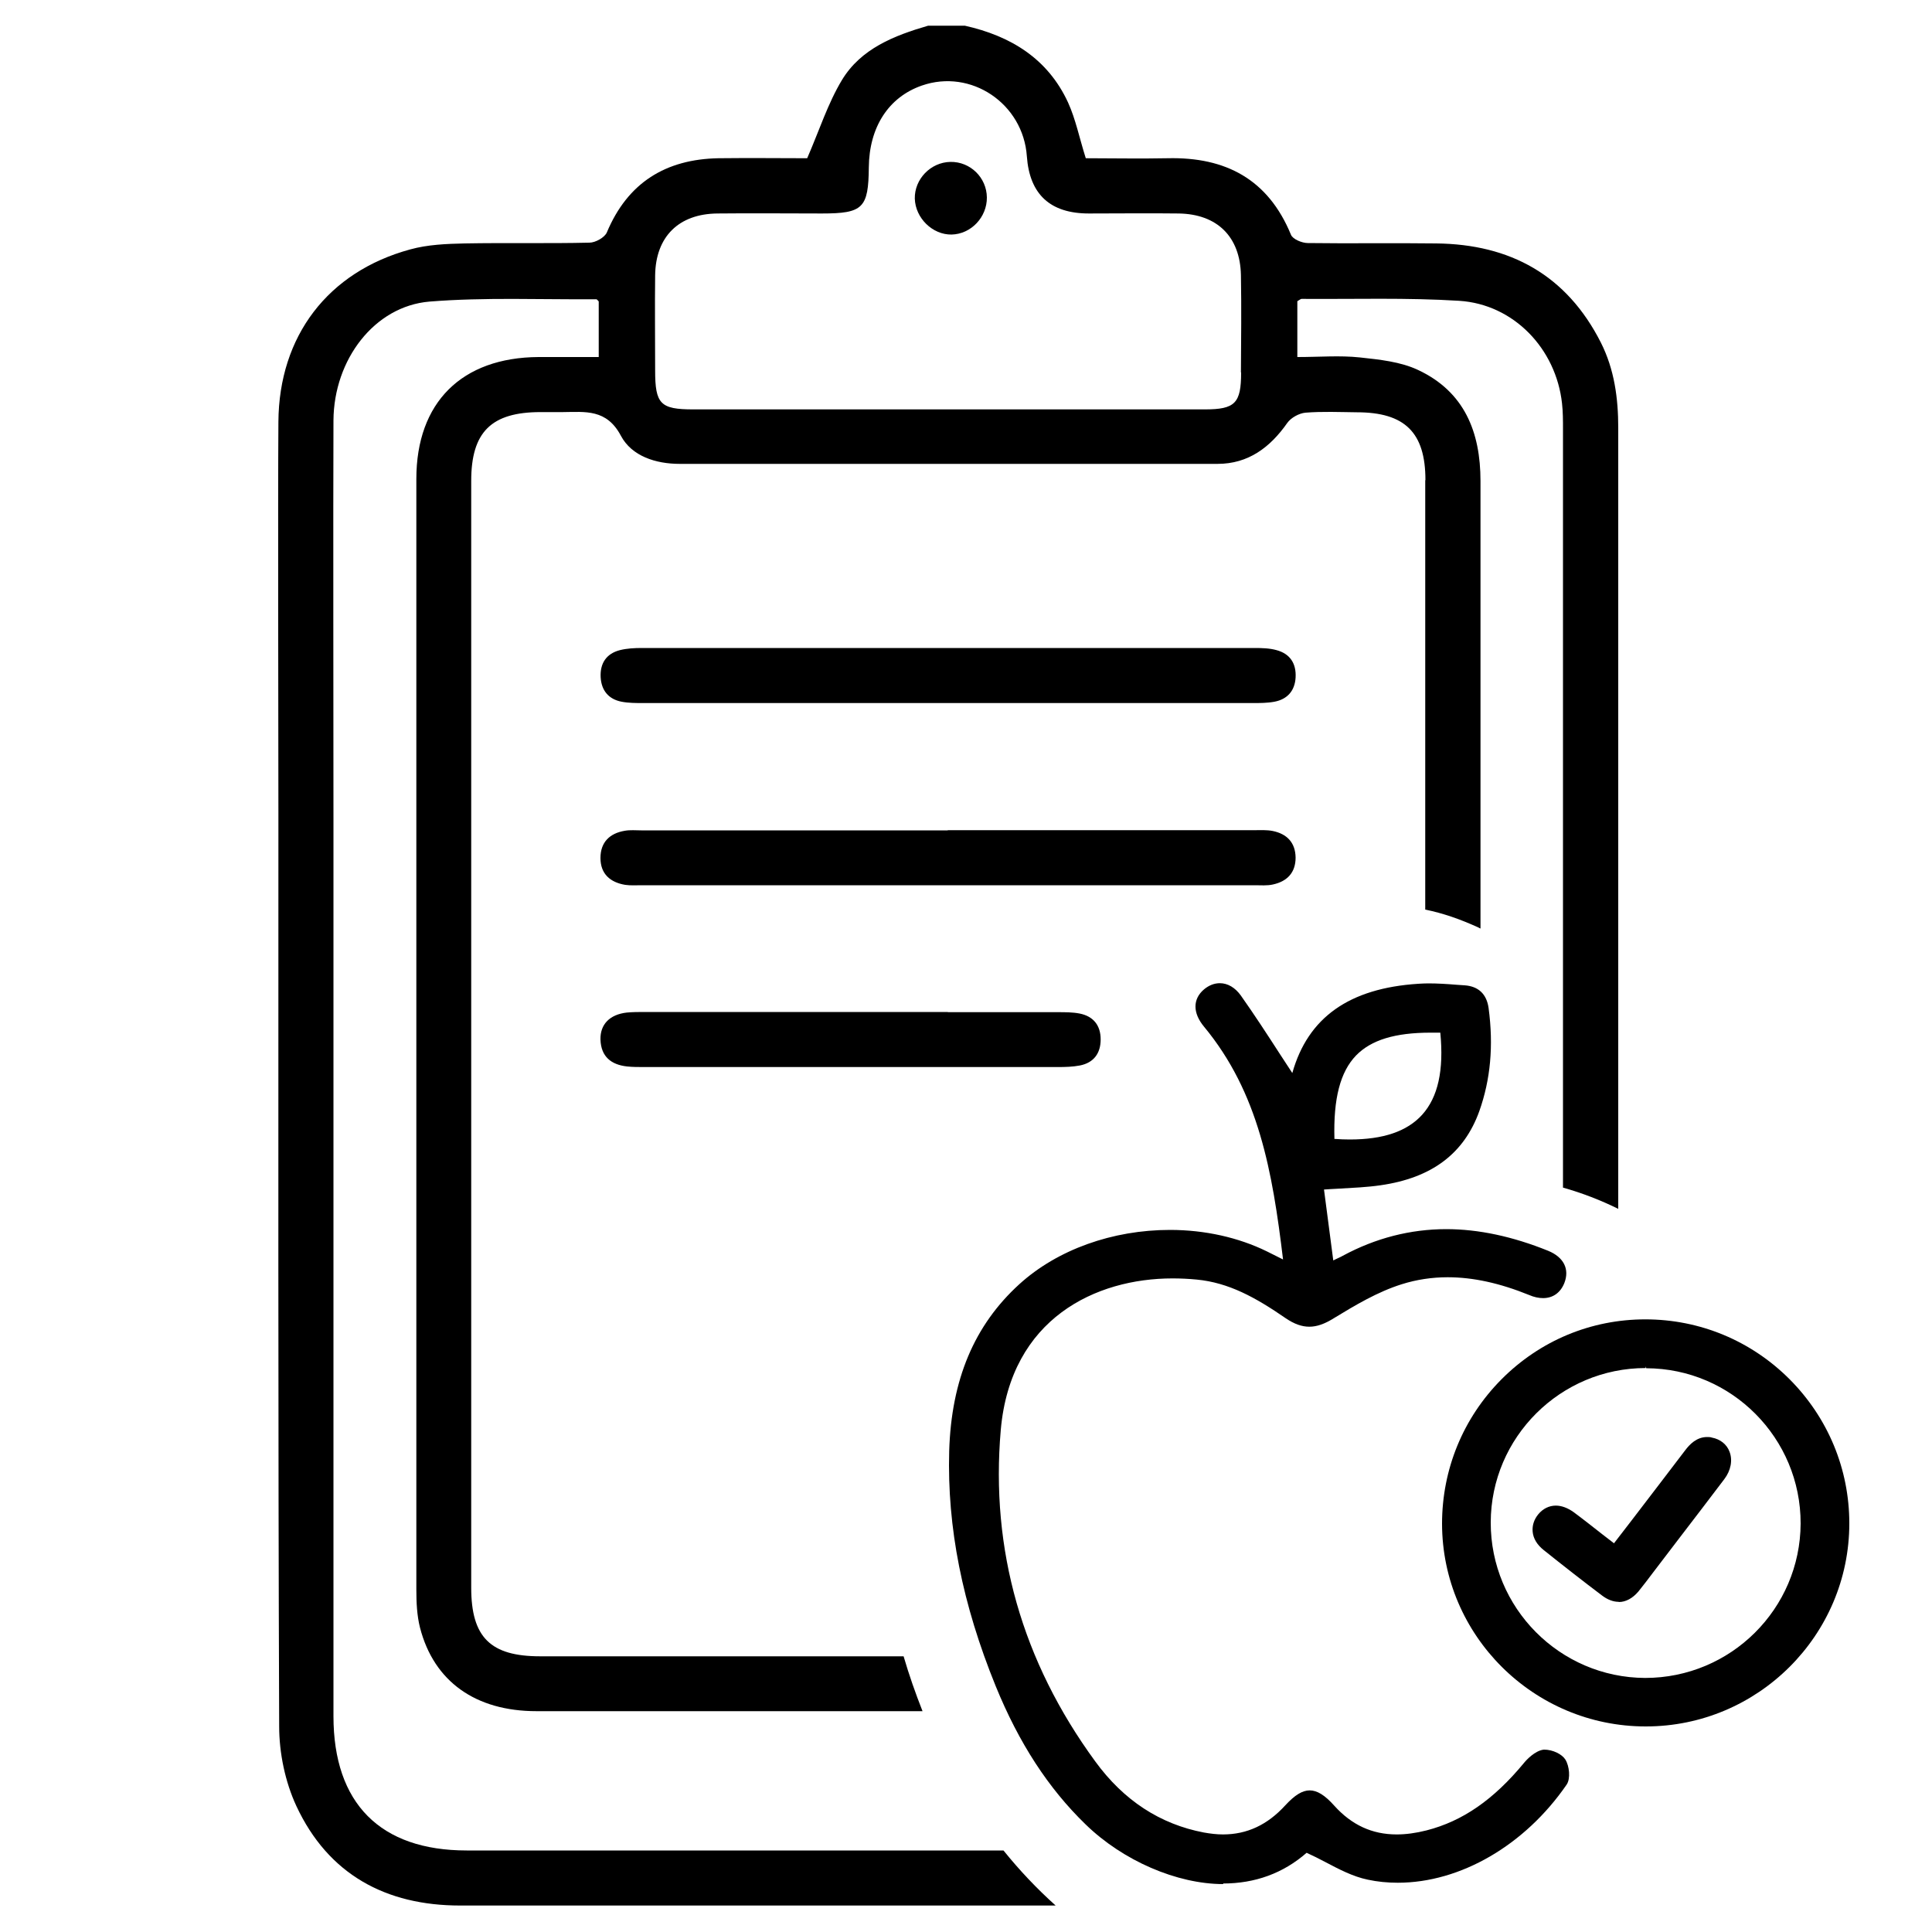
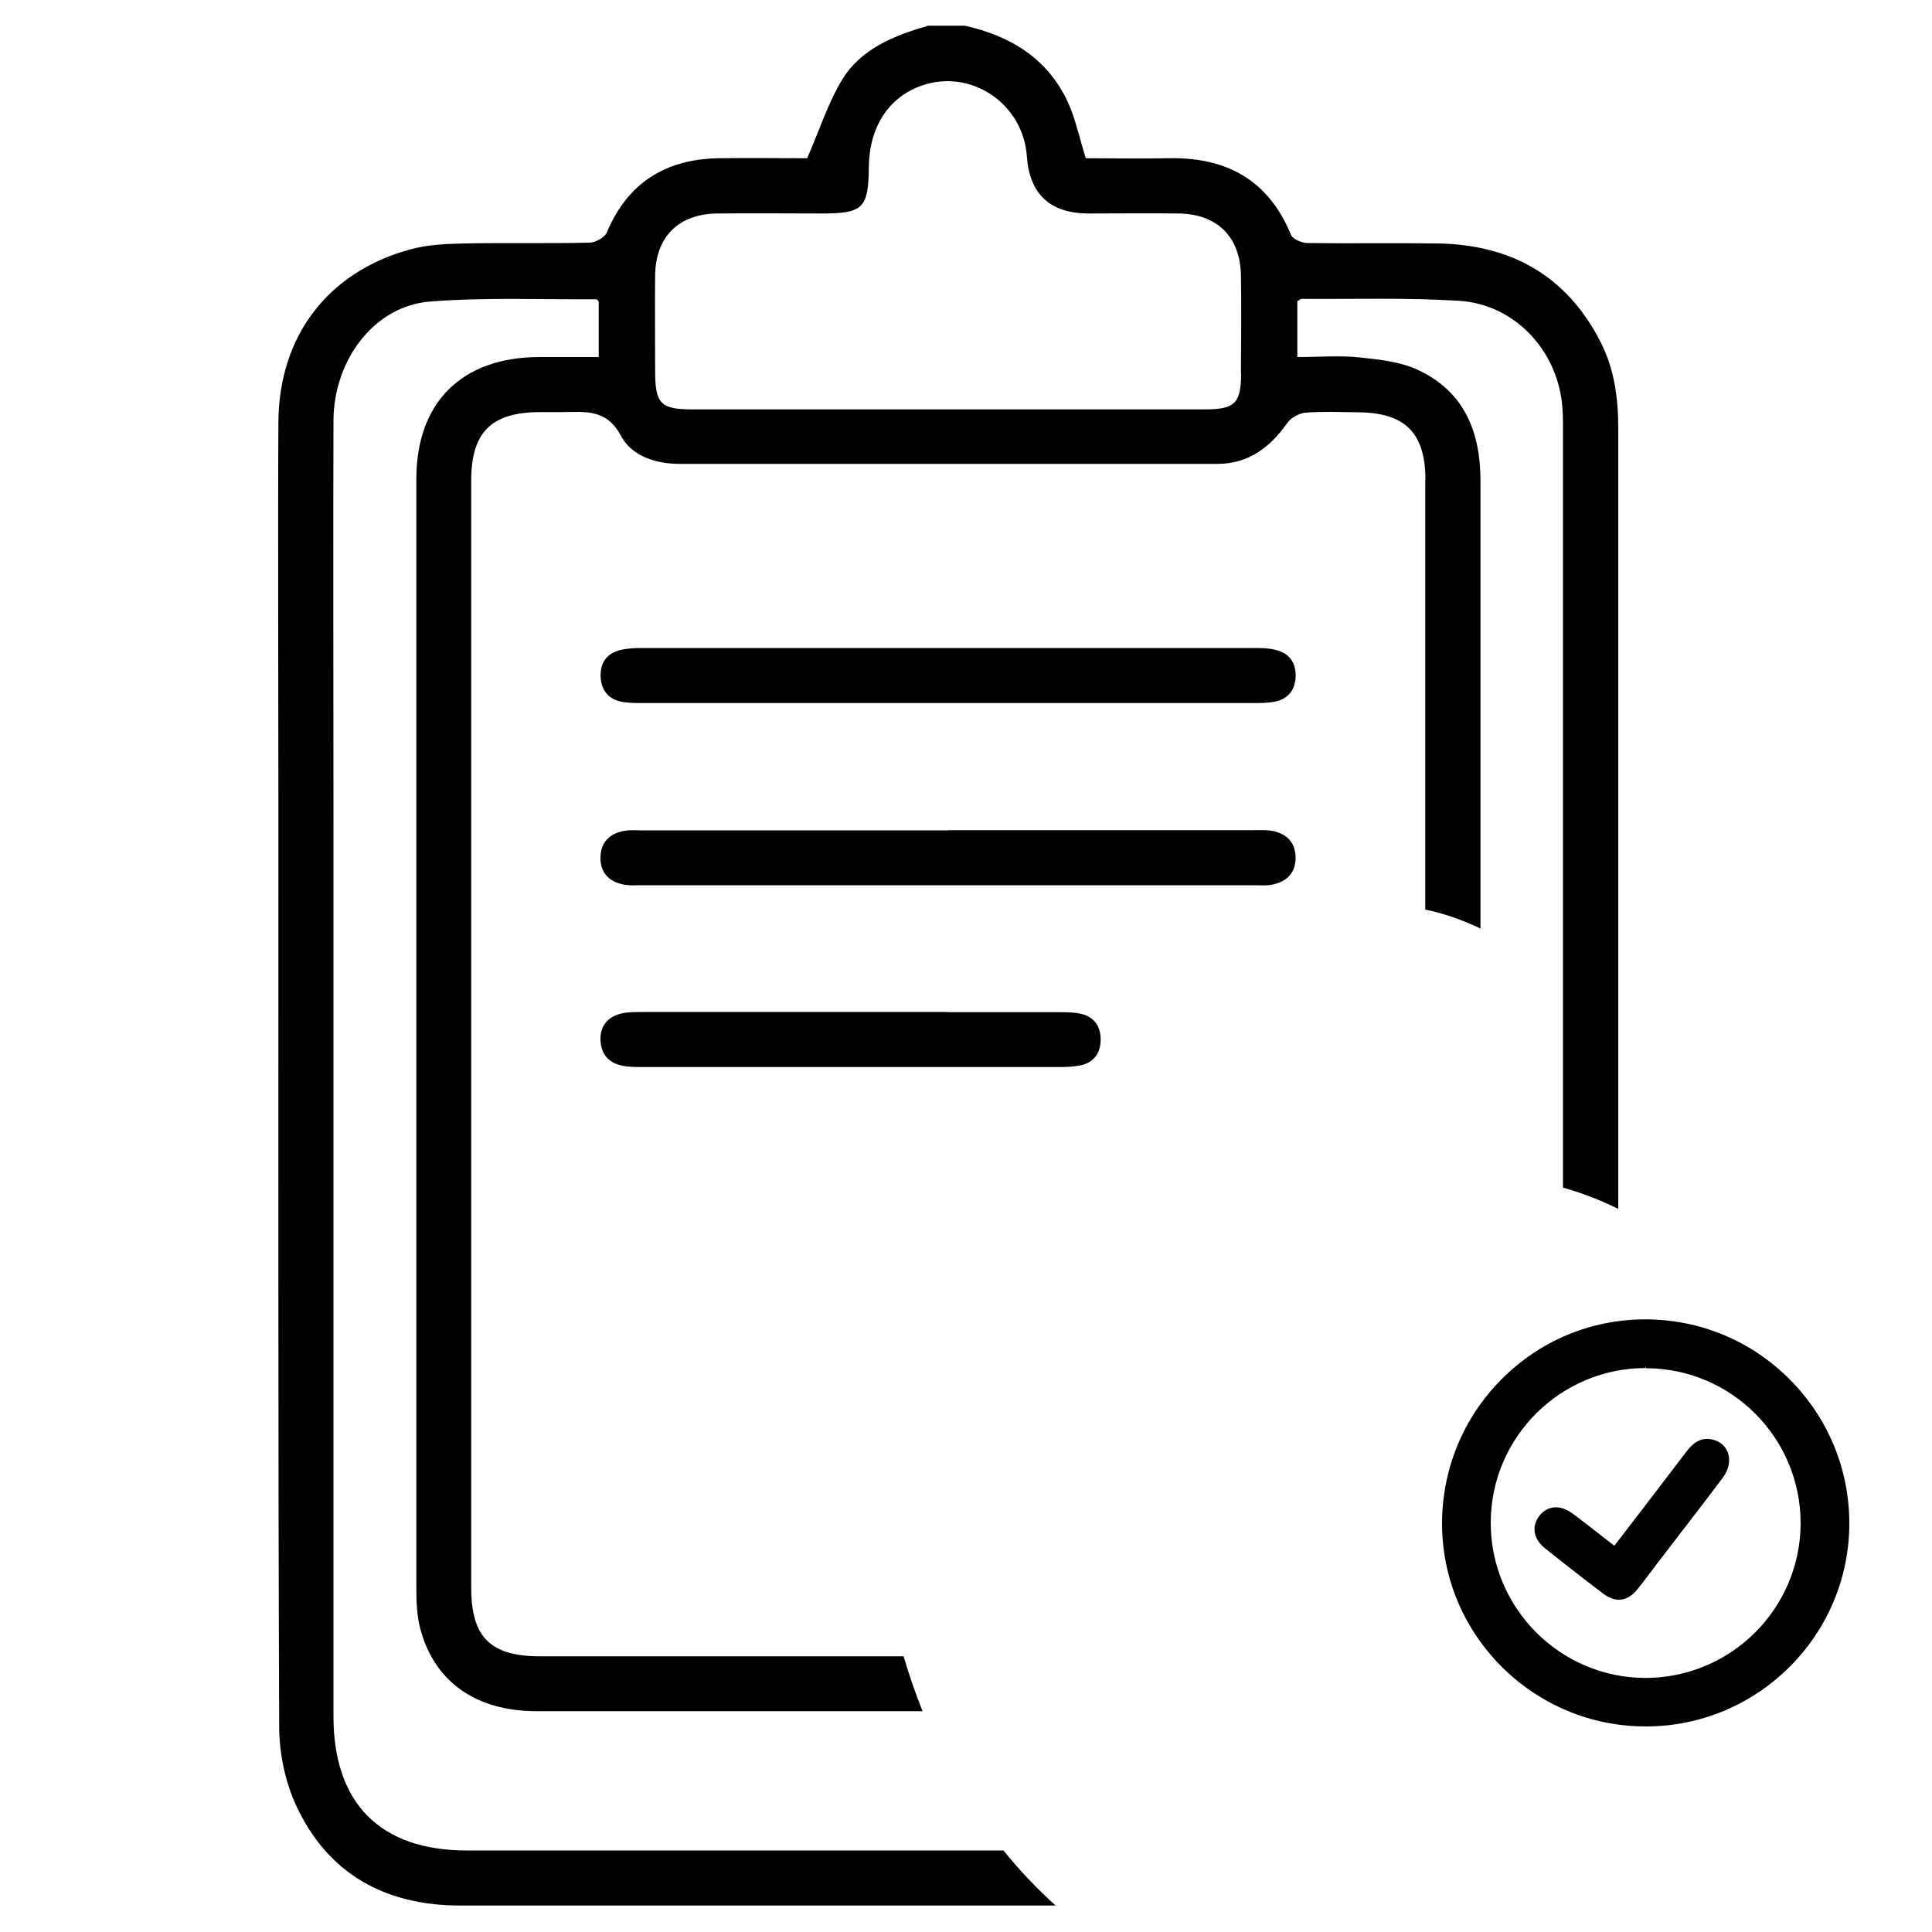
<svg xmlns="http://www.w3.org/2000/svg" id="Capa_1" data-name="Capa 1" viewBox="0 0 100 100">
  <g>
    <path d="m73.77,24.86c0,3.74,0,7.47,0,11.21v11.01c.93.19,1.79.49,2.76.93.03.02.06.04.1.05,0-7.45,0-16.38,0-23.16,0-2.55-.84-4.63-3.23-5.75-.91-.43-2-.54-3.02-.65-1.03-.11-2.08-.02-3.23-.02v-2.89c.11-.06.17-.12.22-.12,2.72.02,5.45-.07,8.16.1,2.82.18,5.01,2.48,5.32,5.31.05.44.05.89.05,1.33,0,6.38,0,25.6,0,39.26.99.28,1.95.65,2.86,1.1,0-13.66,0-34.03,0-40.42,0-1.54-.2-3.03-.9-4.42-1.77-3.49-4.69-5.09-8.52-5.13-2.22-.03-4.43.01-6.65-.02-.3,0-.78-.2-.87-.43-1.18-2.87-3.38-4.03-6.38-3.96-1.45.03-2.9,0-4.24,0-.33-1.04-.52-2.01-.92-2.89-1.05-2.27-2.97-3.44-5.34-3.97h-1.9c-1.76.51-3.48,1.19-4.46,2.81-.73,1.21-1.17,2.6-1.8,4.05-1.37,0-2.98-.02-4.59,0-2.73.05-4.7,1.26-5.78,3.84-.11.26-.59.53-.9.53-2.15.05-4.31,0-6.46.04-.94.02-1.92.06-2.82.31-4.26,1.16-6.79,4.49-6.82,8.92-.03,4.3,0,15.3,0,20.28v.02c0,15.74-.02,31.48.04,47.23,0,1.38.31,2.87.89,4.12,1.65,3.54,4.63,5.15,8.48,5.15,7.6,0,20.28,0,30.82,0-.97-.87-1.87-1.82-2.7-2.85-9.66,0-21.1,0-27.78,0-4.48,0-6.9-2.44-6.9-6.95v-45.72c0-.14,0-.28,0-.42v-.13s0-.07,0-.1c0-4.58-.02-16.28,0-20.7.02-3.15,2.12-5.91,4.97-6.15,2.86-.23,5.75-.1,8.63-.12.05,0,.09.08.13.11v2.88c-1.09,0-2.1,0-3.11,0-3.98.02-6.33,2.35-6.33,6.31,0,19.16,0,38.33,0,57.49,0,.66.03,1.34.19,1.97.72,2.79,2.88,4.32,6.03,4.32,6.66,0,13.32,0,19.98,0-.37-.94-.7-1.88-.98-2.84-6.27,0-12.54,0-18.81,0-2.57,0-3.57-.98-3.57-3.55,0-19.1,0-38.2,0-57.29,0-2.53,1.04-3.56,3.59-3.56.38,0,.76,0,1.14,0,1.18-.01,2.28-.17,3.02,1.23.56,1.05,1.8,1.45,3.04,1.45,9.28,0,18.56,0,27.84,0,1.59,0,2.72-.85,3.61-2.12.19-.27.61-.5.94-.53.88-.07,1.77-.03,2.66-.02,2.49,0,3.55,1.05,3.55,3.51Zm-9.53-5.58c0,1.59-.31,1.91-1.88,1.91-4.43,0-8.86,0-13.29,0s-8.8,0-13.19,0c-1.7,0-1.97-.28-1.97-2.01,0-1.65-.02-3.29,0-4.94.03-1.99,1.22-3.17,3.22-3.19,1.8-.02,3.61,0,5.41,0,2.13,0,2.41-.28,2.43-2.39.02-2.08,1.02-3.63,2.74-4.23,2.55-.89,5.25.93,5.44,3.66q.21,2.96,3.21,2.96c1.55,0,3.1-.02,4.65,0,1.99.03,3.18,1.2,3.22,3.19.03,1.68.01,3.35,0,5.03Z" />
-     <path d="m49.06,42.97c5.29,0,10.58,0,15.86,0,.32,0,.64-.02.95.04.74.15,1.18.6,1.19,1.38,0,.78-.44,1.23-1.17,1.39-.3.07-.63.04-.95.04-10.58,0-21.15,0-31.73,0-.28,0-.57.02-.85-.02-.78-.13-1.28-.57-1.28-1.39,0-.82.48-1.28,1.26-1.41.28-.05.57-.02.85-.02,5.29,0,10.58,0,15.86,0Z" />
+     <path d="m49.06,42.97c5.29,0,10.58,0,15.86,0,.32,0,.64-.02.95.04.74.15,1.18.6,1.19,1.38,0,.78-.44,1.23-1.17,1.39-.3.07-.63.04-.95.04-10.58,0-21.15,0-31.73,0-.28,0-.57.02-.85-.02-.78-.13-1.28-.57-1.28-1.39,0-.82.48-1.28,1.26-1.41.28-.05.57-.02.85-.02,5.29,0,10.58,0,15.86,0" />
    <path d="m49.07,36.39c-5.26,0-10.51,0-15.77,0-.38,0-.77,0-1.13-.07-.67-.13-1.04-.58-1.08-1.26-.04-.72.29-1.23,1-1.41.36-.09.75-.11,1.13-.11,10.57,0,21.15,0,31.72,0,.38,0,.77.01,1.13.11.71.19,1.03.7.99,1.42-.04.68-.42,1.12-1.09,1.25-.37.07-.76.07-1.13.07-5.26,0-10.51,0-15.77,0Z" />
    <path d="m49.06,52.39c5.26,0,.43,0,5.69,0,.38,0,.77,0,1.13.07.71.14,1.09.61,1.09,1.34,0,.72-.36,1.21-1.08,1.35-.37.07-.75.08-1.13.08-10.51,0-10.94,0-21.45,0-.28,0-.57,0-.85-.03-.83-.09-1.35-.51-1.38-1.39-.02-.79.48-1.3,1.36-1.4.31-.03.63-.03.95-.03,5.22,0,10.45,0,15.67,0Z" />
-     <path d="m49.26,12.14c-.99.02-1.88-.85-1.91-1.86-.02-1.01.82-1.88,1.84-1.9,1.03-.02,1.88.81,1.89,1.84.01,1.02-.82,1.9-1.83,1.92Z" />
  </g>
  <g>
-     <path d="m63.32,97.52c-2.4,0-5.2-1.21-7.13-3.09-1.93-1.87-3.45-4.21-4.65-7.15-1.73-4.25-2.52-8.23-2.41-12.17.11-3.7,1.3-6.52,3.63-8.64,1.97-1.79,4.82-2.81,7.8-2.81,1.8,0,3.54.39,5.01,1.11l.84.42c-.55-4.57-1.26-8.63-4.09-12.05-.59-.71-.59-1.43,0-1.93.25-.21.53-.32.82-.32.41,0,.79.23,1.08.63.7.99,1.37,2.02,2.01,3.01.22.34.44.68.66,1.01.81-2.88,2.95-4.39,6.52-4.62.17-.01.35-.02.52-.02.48,0,.96.03,1.44.07l.44.03c.71.05,1.14.45,1.24,1.18.26,1.95.1,3.69-.48,5.33-.79,2.2-2.46,3.46-5.12,3.84-.69.1-1.4.13-2.08.17-.28.01-.84.05-.84.05l.48,3.67.1-.05c.14-.07.27-.12.39-.19,1.7-.92,3.51-1.38,5.36-1.38,1.67,0,3.44.38,5.27,1.12.81.33,1.12.95.84,1.67-.2.5-.59.78-1.1.78-.22,0-.47-.05-.72-.16-1.53-.62-2.91-.92-4.22-.92-.81,0-1.61.12-2.37.36-1.25.39-2.42,1.09-3.52,1.76-.48.3-.88.44-1.27.44s-.78-.14-1.21-.43c-1.58-1.09-2.96-1.85-4.62-2.01-.42-.04-.83-.06-1.25-.06-3.96,0-8.38,2.06-8.89,7.84-.54,6.2,1.1,11.98,4.89,17.16,1.47,2.02,3.36,3.25,5.62,3.68.34.06.67.1.99.1,1.24,0,2.3-.49,3.23-1.51.49-.53.88-.77,1.26-.77s.78.24,1.27.79c.9,1,1.96,1.49,3.23,1.49.48,0,1-.07,1.55-.21,1.87-.48,3.47-1.59,5.04-3.49.12-.15.57-.64,1.03-.69h.01c.46,0,.93.24,1.1.51.21.33.28.99.07,1.3-2.16,3.14-5.5,5.08-8.74,5.08-.53,0-1.05-.05-1.56-.16-.76-.16-1.45-.52-2.19-.91-.32-.17-.64-.33-.97-.48-1.21,1.06-2.67,1.59-4.33,1.59Zm5.76-38.57c.27.02.53.03.78.03,1.74,0,2.97-.42,3.75-1.28.82-.91,1.13-2.3.94-4.25-.17,0-.34,0-.5,0-1.85,0-3.08.38-3.86,1.18-.82.85-1.18,2.23-1.12,4.33Z" />
-     <path d="m66.54,65.36c-.53-4.48-1.22-8.75-4.14-12.28-.55-.67-.55-1.33-.02-1.79.54-.46,1.26-.41,1.76.29.99,1.39,1.89,2.84,2.8,4.22-.07.09-.03.06-.02.02.84-3.4,3.31-4.6,6.5-4.8.79-.05,1.59.03,2.39.08.67.04,1.05.42,1.14,1.09.24,1.8.14,3.57-.48,5.29-.84,2.37-2.69,3.44-5.04,3.78-1,.14-2.01.15-3.03.22.17,1.28.33,2.56.51,3.91.25-.12.44-.2.62-.3,3.47-1.87,7-1.7,10.55-.26.78.32,1.04.89.79,1.54-.27.68-.88.89-1.69.57-2.16-.87-4.4-1.27-6.65-.56-1.25.39-2.42,1.08-3.54,1.77-.85.53-1.53.59-2.37,0-1.41-.97-2.89-1.85-4.66-2.03-4.77-.48-9.7,1.73-10.24,7.86-.55,6.31,1.16,12.1,4.91,17.23,1.4,1.92,3.26,3.26,5.68,3.72,1.73.33,3.13-.16,4.31-1.44.9-.98,1.48-.98,2.38.02,1.35,1.51,3.01,1.79,4.89,1.31,2.13-.55,3.72-1.87,5.1-3.52.25-.3.62-.62.97-.66.33-.04.85.19,1.02.47.19.31.26.92.07,1.19-2.39,3.48-6.46,5.66-10.2,4.88-1.09-.23-2.09-.91-3.2-1.41-3.53,3.15-8.7,1.15-11.38-1.45-2.08-2.02-3.54-4.45-4.62-7.11-1.58-3.88-2.52-7.91-2.4-12.13.1-3.3,1.07-6.28,3.6-8.57,3.24-2.94,8.73-3.65,12.7-1.69.28.14.56.28,1,.5Zm2.44-6.32c4.2.3,6.09-1.45,5.66-5.69-4.31-.17-5.81,1.42-5.66,5.69Z" />
    <path d="m85.18,89.36c-5.8,0-10.53-4.71-10.54-10.49,0-2.82,1.09-5.48,3.08-7.48,1.99-2,4.63-3.1,7.44-3.1,2.82,0,5.47,1.1,7.47,3.1,1.99,2,3.09,4.65,3.09,7.46,0,5.79-4.73,10.51-10.53,10.51h-.01Zm0-18.55c-4.41,0-8.01,3.58-8.02,7.99-.01,4.42,3.57,8.03,7.99,8.05h0c4.44,0,8.03-3.58,8.05-7.99.01-4.42-3.57-8.03-7.99-8.04l-.03-.1v.1Z" />
    <path d="m85.2,89.26c-5.73,0-10.44-4.67-10.45-10.39-.02-5.77,4.67-10.48,10.43-10.48,5.77,0,10.46,4.69,10.45,10.46,0,5.73-4.7,10.41-10.43,10.41Zm8.11-10.41c.01-4.47-3.62-8.13-8.09-8.14-4.47-.01-8.14,3.62-8.15,8.09-.01,4.47,3.63,8.13,8.09,8.15,4.47.01,8.13-3.63,8.15-8.09Z" />
-     <path d="m83.78,82.91c-.28,0-.57-.11-.85-.32-1.02-.77-2.03-1.56-3.03-2.36-.34-.27-.54-.6-.57-.95-.03-.32.07-.63.29-.9.24-.29.56-.45.91-.45.3,0,.61.12.91.33.5.37.98.75,1.49,1.15l.61.47.94-1.22c.93-1.22,1.84-2.4,2.75-3.6.22-.29.58-.68,1.13-.68.08,0,.17,0,.25.03.43.08.77.35.91.73.17.44.07.97-.27,1.42-.79,1.04-1.58,2.08-2.38,3.12l-1.32,1.73c-.25.33-.49.65-.75.97-.3.35-.65.54-1.01.54Z" />
    <path d="m83.55,80.02c1.29-1.68,2.52-3.28,3.75-4.9.33-.43.72-.73,1.29-.62.91.18,1.2,1.16.58,1.99-1.12,1.49-2.26,2.95-3.39,4.43-.35.46-.69.93-1.06,1.38-.49.59-1.11.66-1.72.2-1.02-.77-2.03-1.56-3.03-2.36-.62-.49-.71-1.17-.27-1.71.41-.5,1.06-.56,1.68-.1.72.53,1.41,1.09,2.18,1.68Z" />
  </g>
</svg>